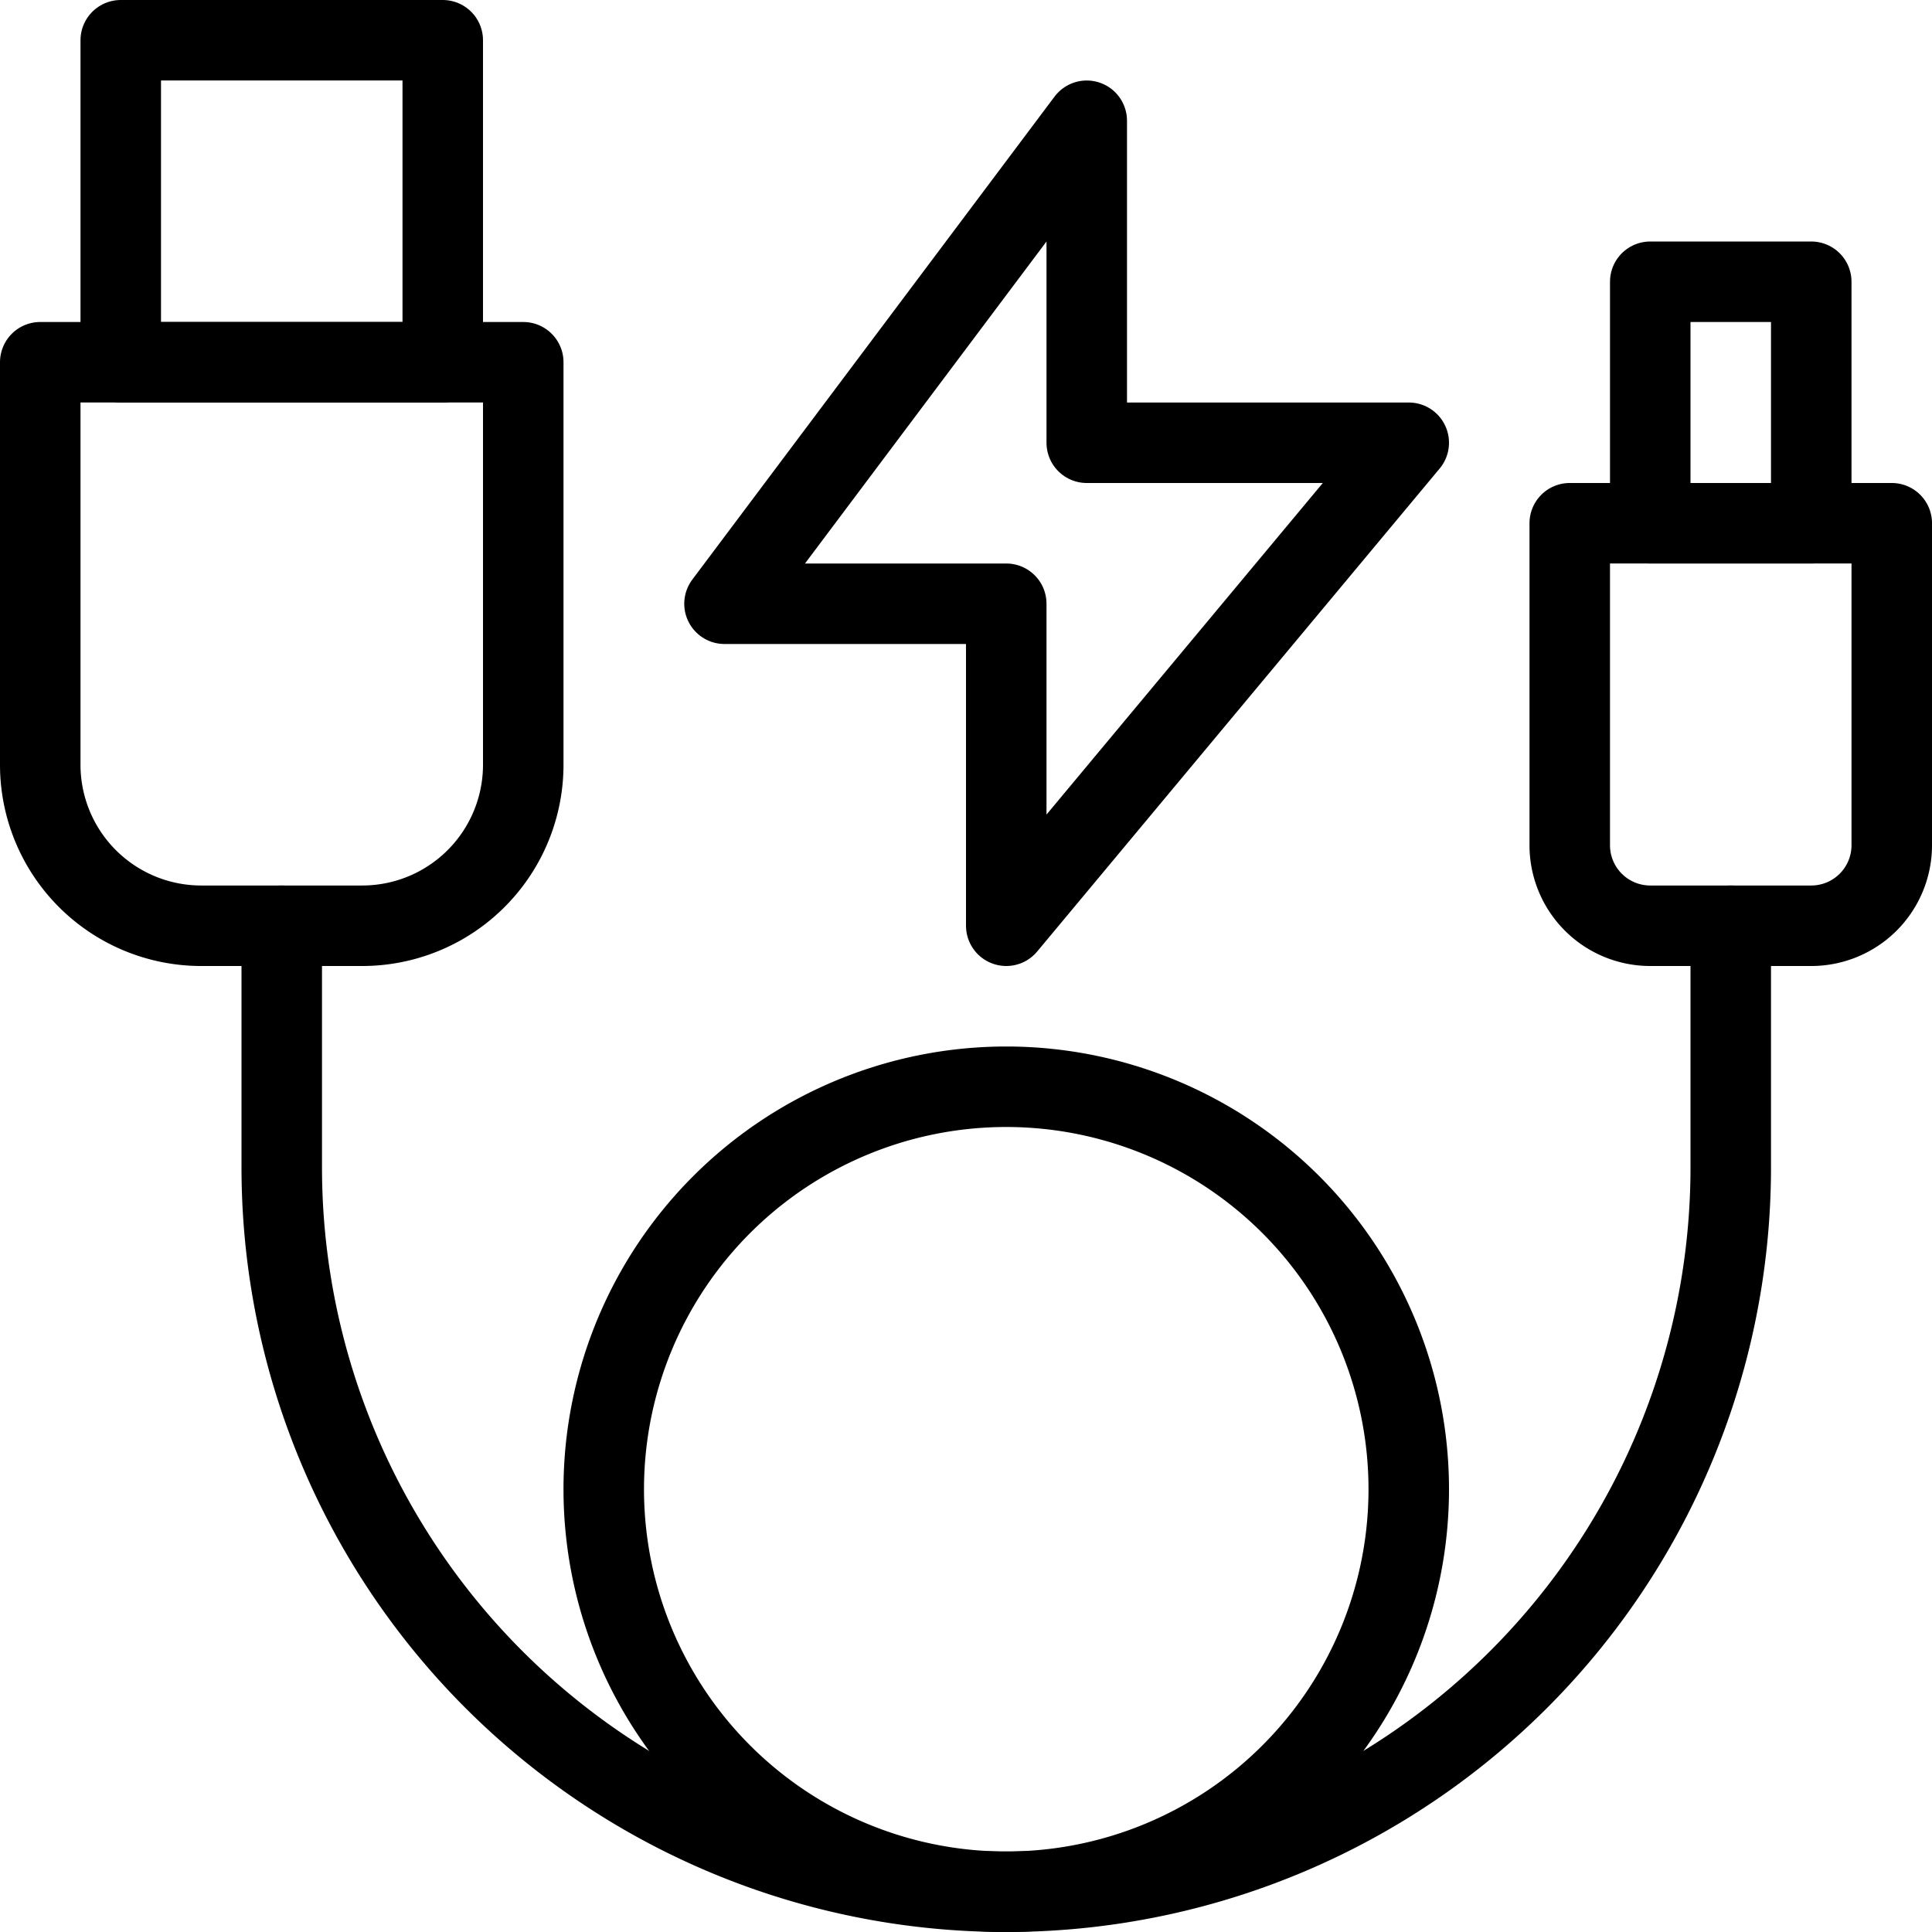
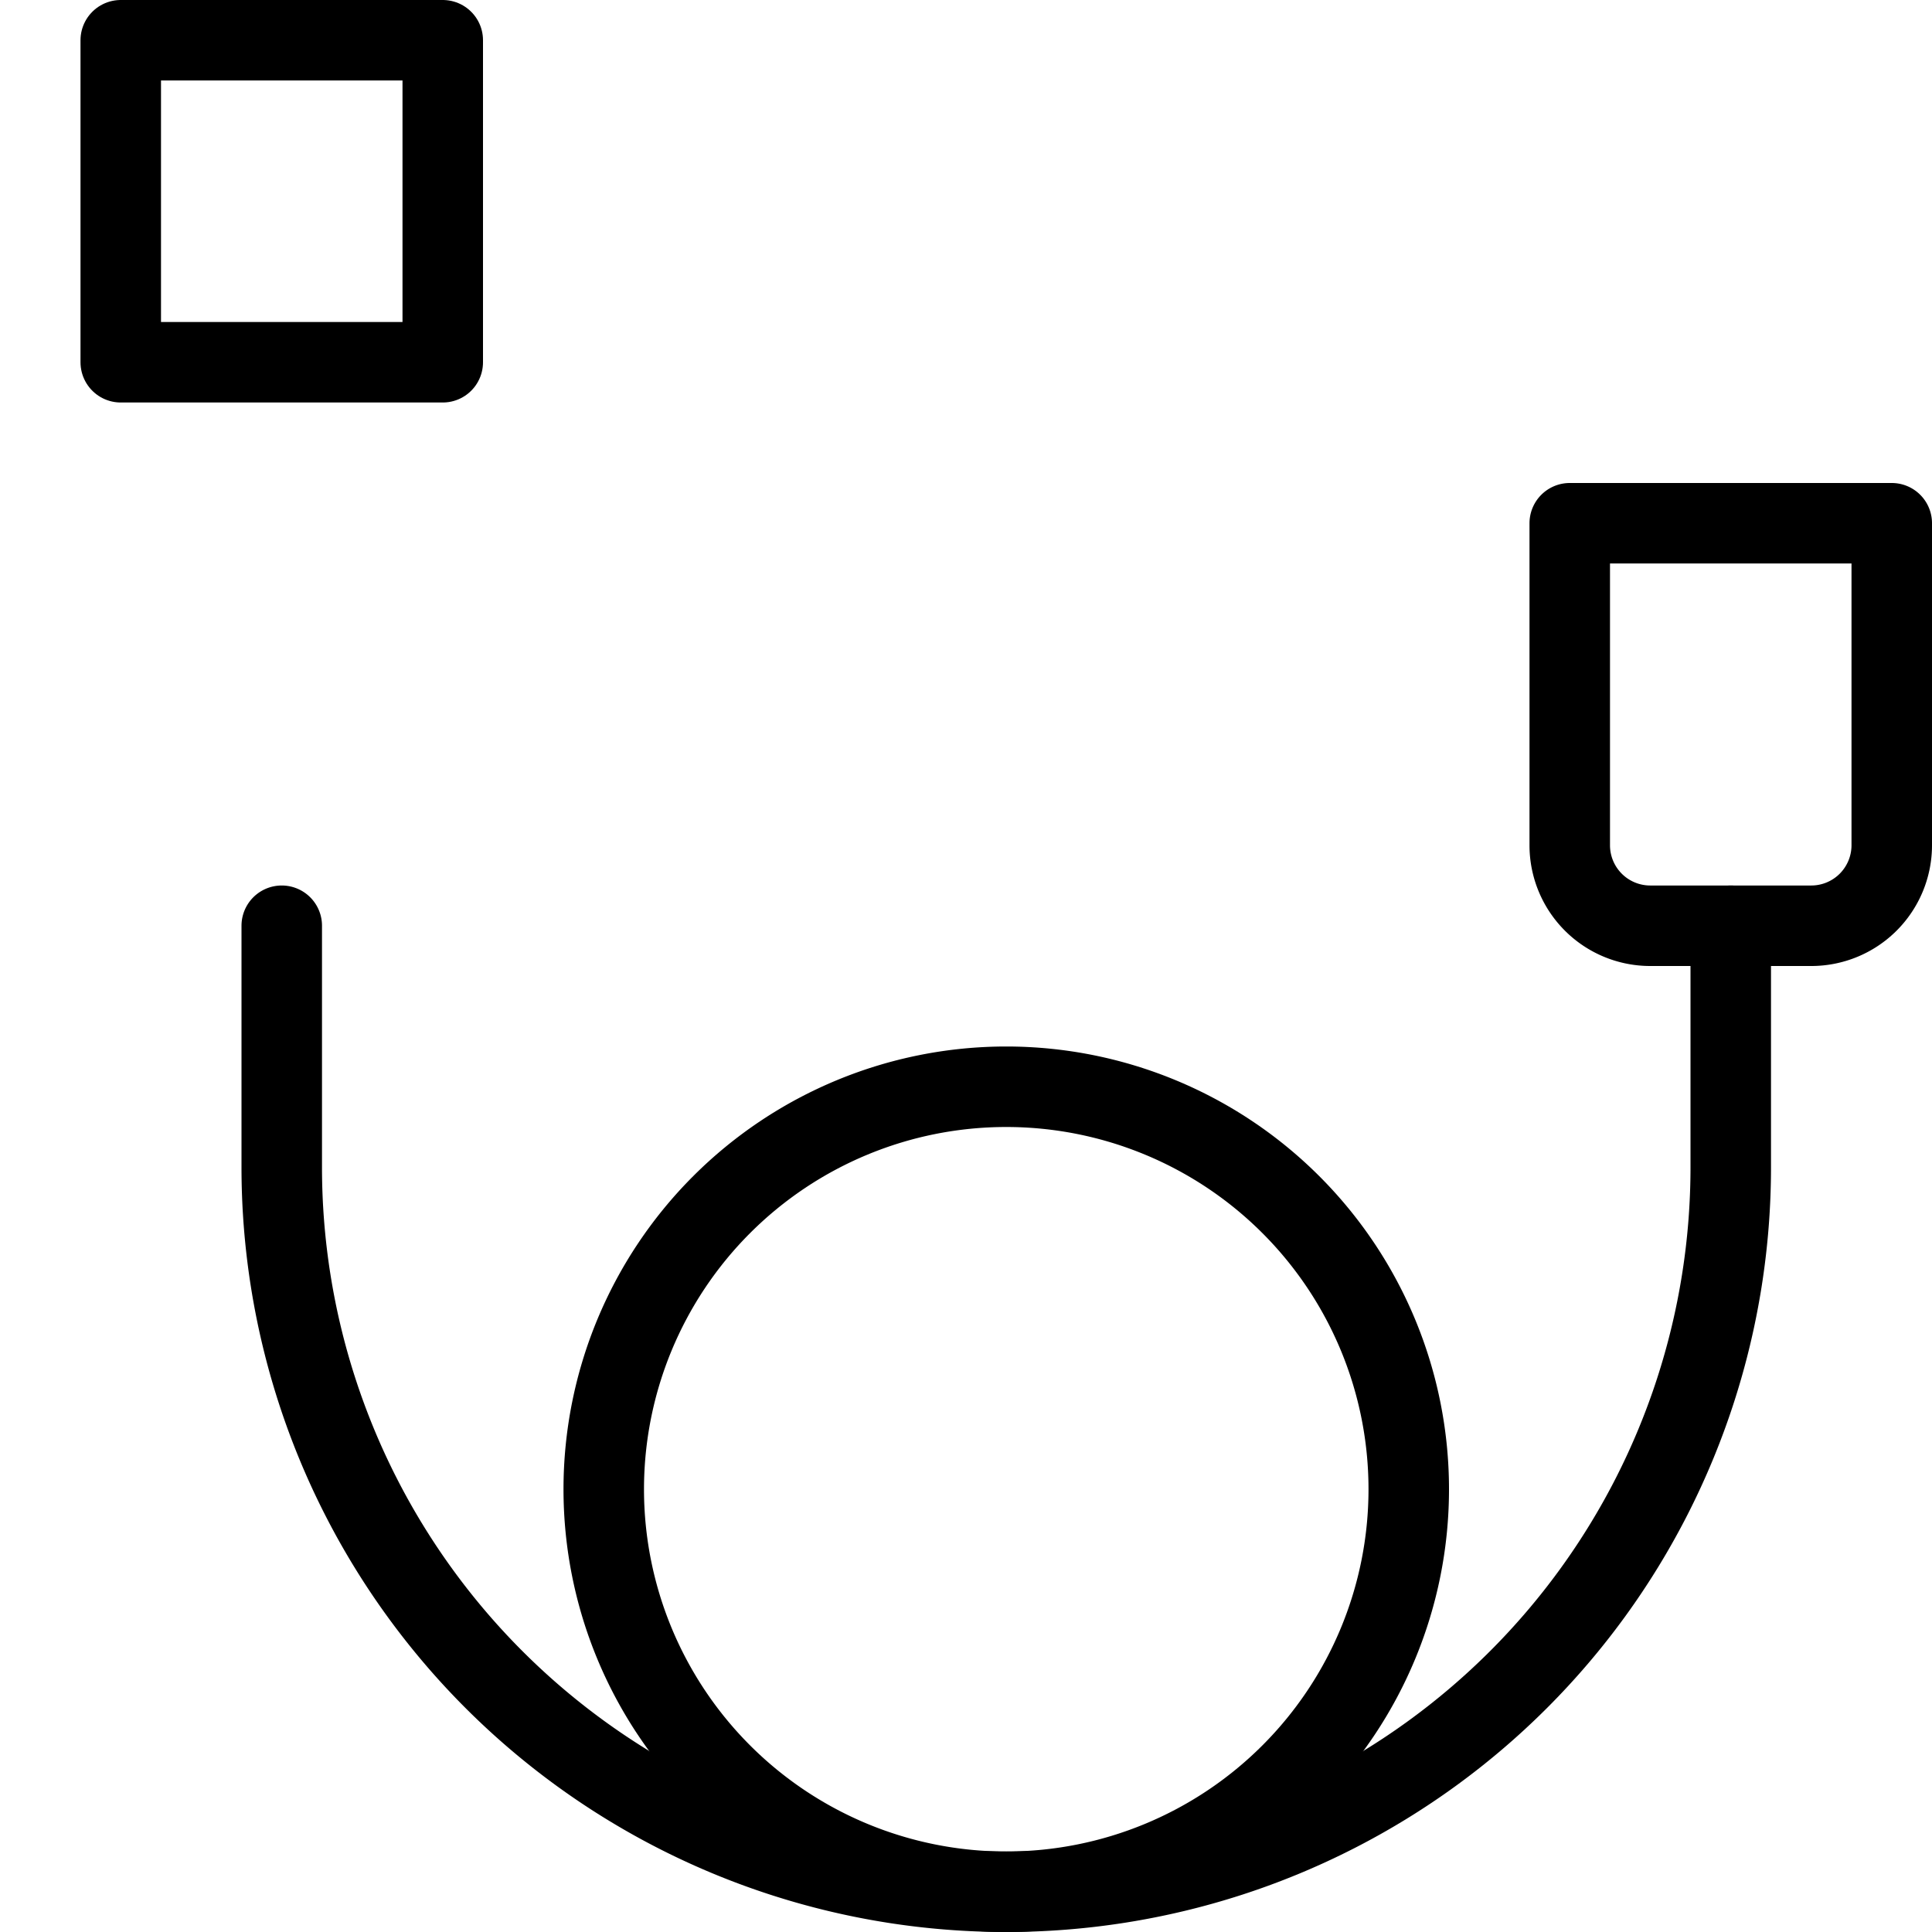
<svg xmlns="http://www.w3.org/2000/svg" viewBox="0 0 24 24">
  <g transform="matrix(1,0,0,1,0,0)">
-     <path d="M13.5 1.5L9 7.5 12.5 7.5 12.5 11.5 17.5 5.5 13.5 5.5 13.5 1.5z" fill="none" stroke="#000000" stroke-linecap="round" stroke-linejoin="round" />
-     <path d="M.5,4.5h6a0,0,0,0,1,0,0v5a2,2,0,0,1-2,2h-2a2,2,0,0,1-2-2v-5A0,0,0,0,1,.5,4.5Z" fill="none" stroke="#000000" stroke-linecap="round" stroke-linejoin="round" />
    <path d="M1.5 0.5H5.5V4.5H1.5z" fill="none" stroke="#000000" stroke-linecap="round" stroke-linejoin="round" />
    <path d="M7.500 18.500 A5.000 5.000 0 1 0 17.500 18.500 A5.000 5.000 0 1 0 7.500 18.500 Z" fill="none" stroke="#000000" stroke-linecap="round" stroke-linejoin="round" />
    <path d="M19.5,6.5h4a0,0,0,0,1,0,0v4a1,1,0,0,1-1,1h-2a1,1,0,0,1-1-1v-4A0,0,0,0,1,19.5,6.5Z" fill="none" stroke="#000000" stroke-linecap="round" stroke-linejoin="round" />
-     <path d="M20.5 3.5H22.5V6.5H20.5z" fill="none" stroke="#000000" stroke-linecap="round" stroke-linejoin="round" />
    <path d="M21.5,11.5v3a9,9,0,0,1-18,0v-3" fill="none" stroke="#000000" stroke-linecap="round" stroke-linejoin="round" />
  </g>
</svg>